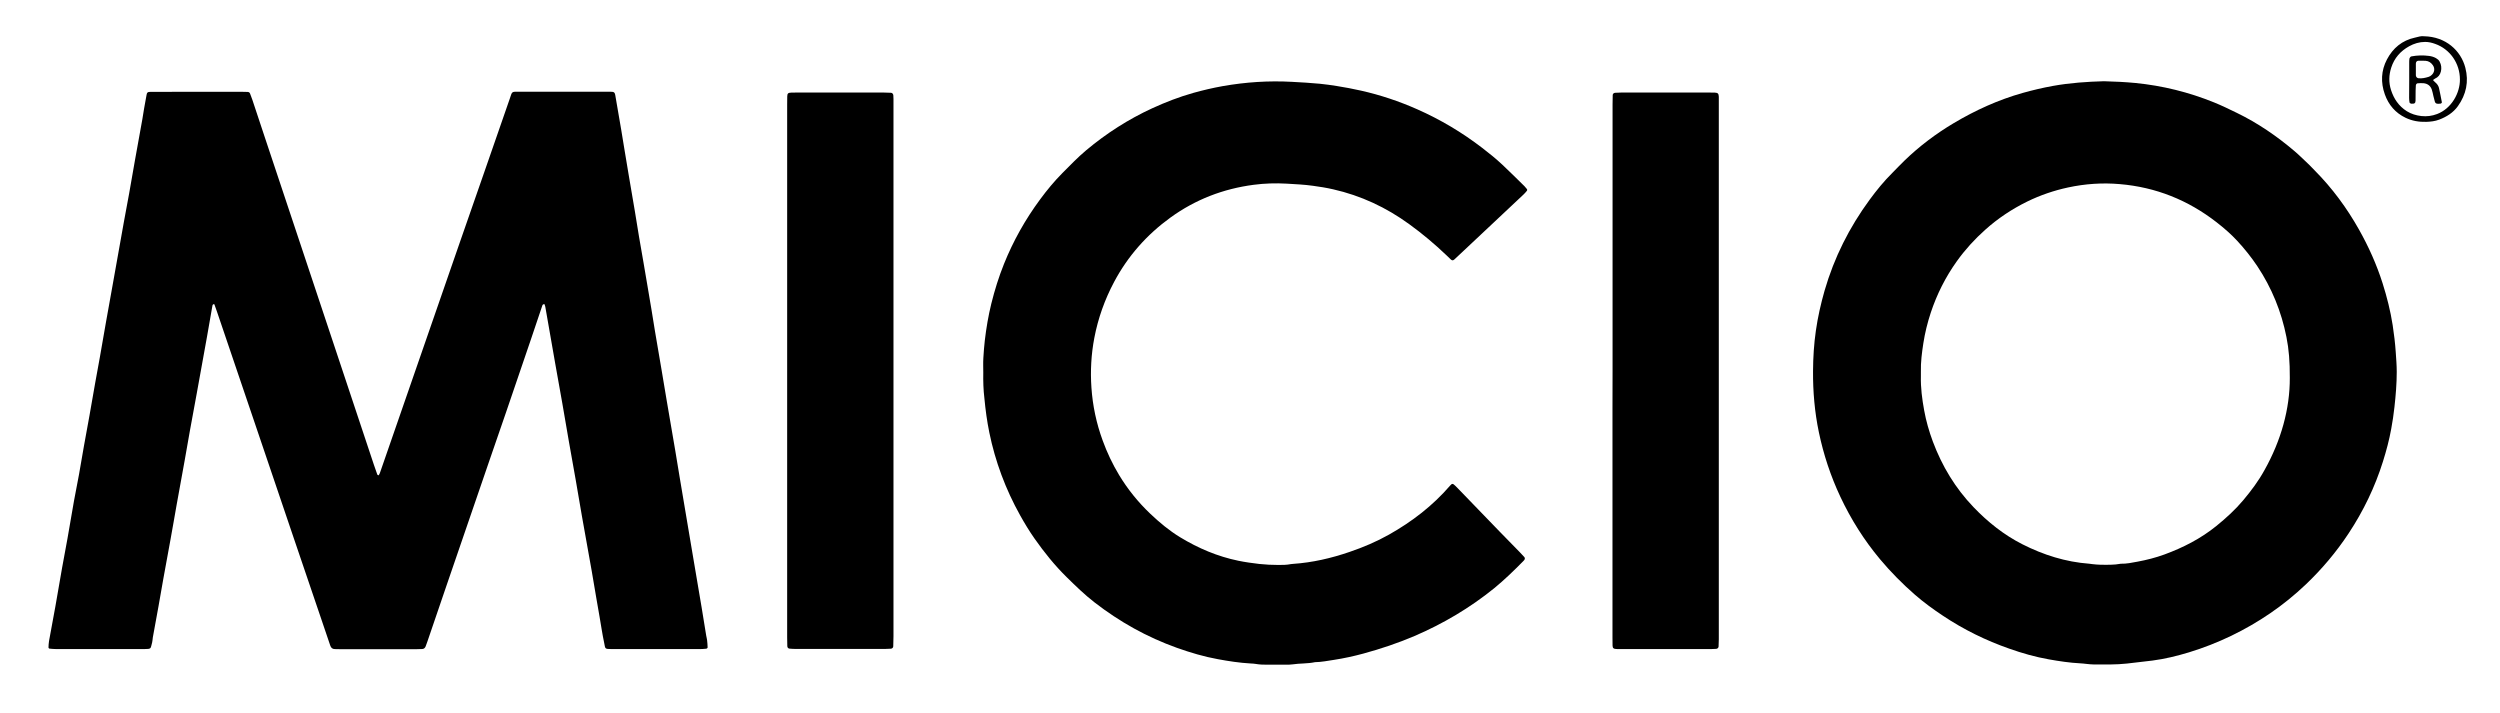
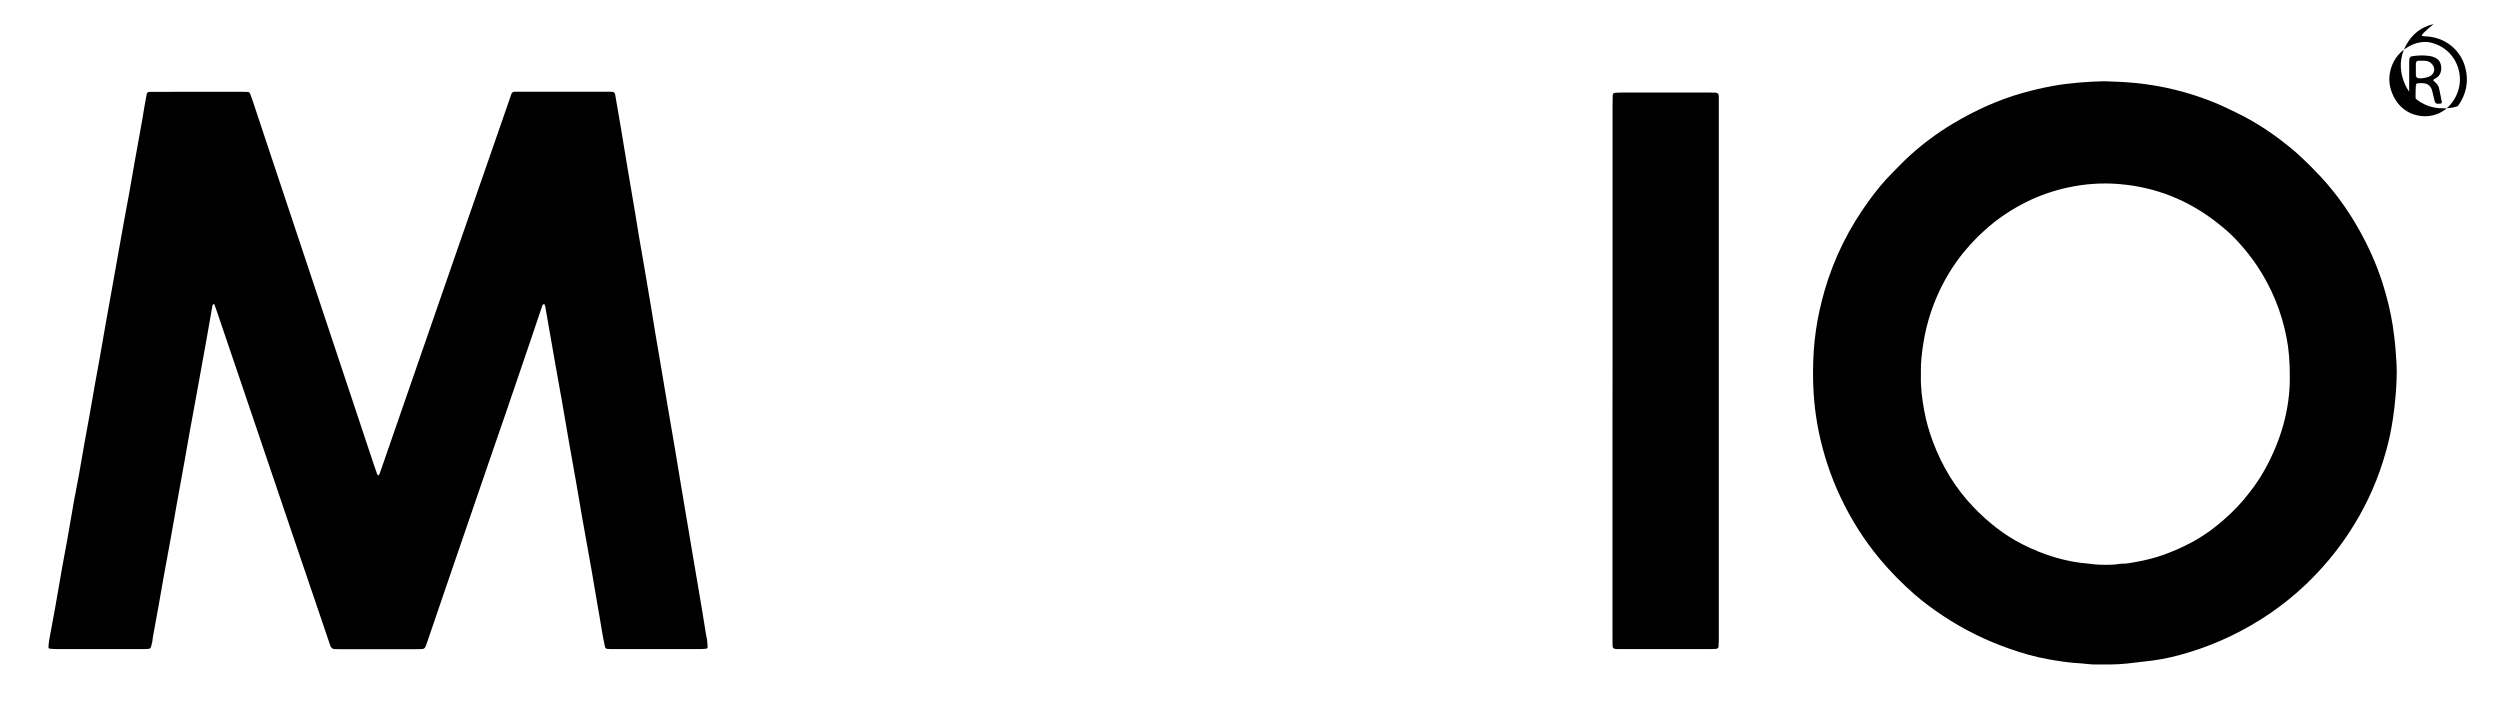
<svg xmlns="http://www.w3.org/2000/svg" version="1.1" id="Ebene_1" x="0px" y="0px" viewBox="0 0 3268.4 932.7" style="enable-background:new 0 0 3268.4 932.7;" xml:space="preserve">
  <g>
    <path d="M259.7,120c18.6,0,37.1,0,55.7,0c2.9,0,5.8,0.1,8.6,0.2c1.4,0.1,2.4,0.9,2.9,2.1c1.1,2.7,2.1,5.4,3,8.1   c5.4,16.1,10.7,32.2,16,48.2c16.1,48.2,32.1,96.4,48.2,144.6c13.7,41.2,27.5,82.5,41.2,123.7c17.9,53.7,35.8,107.3,53.6,161   c1.4,4.2,2.9,8.5,4.4,12.6c0.2,0.4,0.9,0.7,1.4,0.9c0.2,0.1,0.6-0.3,0.7-0.5c0.4-0.5,0.6-1.1,0.9-1.7c0.3-0.6,0.5-1.2,0.7-1.8   c18.1-52.2,36.2-104.5,54.3-156.7c16.5-47.7,33.1-95.4,49.6-143.1c10.9-31.4,21.9-62.8,32.8-94.2c10.9-31.4,21.7-62.8,32.7-94.2   c3.4-9.8,1.8-9.3,12.5-9.3c38.4,0,76.8,0,115.2,0c1.9,0,3.8,0,5.8,0.1c2.8,0.1,3.8,1,4.4,4c2.6,15.1,5.2,30.2,7.8,45.4   c1.5,9.1,3,18.3,4.5,27.4c1.7,10.4,3.4,20.8,5.2,31.2c2.7,16.1,5.5,32.1,8.2,48.2c1.9,11,3.6,22.1,5.4,33.1   c1.9,11.3,3.9,22.7,5.9,34c1.8,10.4,3.5,20.8,5.3,31.2c1.7,10.1,3.5,20.2,5.1,30.2c1.6,9.4,3,18.9,4.6,28.4c2.9,17,5.8,34,8.7,51.1   c2.3,13.5,4.5,27.1,6.8,40.6c3.6,21.4,7.3,42.8,11,64.3c2.1,12.3,4.1,24.6,6.1,36.9c3.5,20.8,7,41.6,10.5,62.4   c2.2,13.2,4.5,26.5,6.7,39.7c3.7,22.1,7.5,44.1,11.2,66.2c2.1,12.3,4,24.6,6,36.9c0.3,1.9,0.9,3.7,1.1,5.6c0.4,3.2,0.6,6.3,0.7,9.5   c0,1-1,1.7-1.9,1.8c-2.9,0.3-5.7,0.5-8.6,0.5c-11.5,0.1-23,0-34.6,0c-24.6,0-49.3,0-73.9,0c-1.9,0-3.8,0-5.8,0   c-10.3-0.1-8.7-0.1-10.5-8.5c-2.4-11.2-4-22.6-6-34c-1.4-7.9-2.8-15.7-4.1-23.6c-2-12-4-24-6.1-35.9c-4.2-23.9-8.6-47.8-12.8-71.7   c-2.8-15.7-5.4-31.5-8.1-47.2c-2.9-16.7-6-33.4-8.9-50.1c-2.9-16.7-5.7-33.4-8.6-50c-3-17-6.1-34-9.1-51   c-4.4-25.2-8.8-50.3-13.2-75.5c-0.2-0.9-0.5-1.8-0.8-2.7c-0.2-0.8-0.7-1-1.5-0.6c-0.3,0.1-0.6,0.2-0.8,0.4   c-0.2,0.2-0.5,0.5-0.6,0.7c-5,14.8-9.9,29.7-15,44.5c-10.8,31.8-21.6,63.5-32.5,95.3c-7.2,21.2-14.6,42.3-21.9,63.5   c-18.6,54.1-37.2,108.2-55.7,162.3c-8.5,24.8-17,49.6-25.4,74.4c-0.7,2.1-1.4,4.2-2.3,6.3c-0.8,1.9-2.2,3.2-4.3,3.3   c-2.2,0.1-4.5,0.2-6.7,0.2c-33.9,0-67.8,0-101.7,0c-1.9,0-3.8-0.1-5.8-0.1c-3.3,0-5.1-1.5-6.2-4.8c-3.8-11.5-7.8-23-11.7-34.5   c-12.1-35.7-24.3-71.4-36.4-107.1c-17-50.2-34.1-100.5-51.1-150.8c-16.3-48.1-32.6-96.3-49-144.4c-1-3-2.1-6-3.2-9   c-0.1-0.2-0.6-0.5-0.8-0.4c-0.5,0.2-1.1,0.5-1.4,0.9c-0.3,0.5-0.4,1.2-0.5,1.8c-2.4,13.5-4.7,27.1-7.1,40.6   c-2.6,14.8-5.3,29.5-8,44.3c-1.8,9.8-3.5,19.5-5.3,29.3c-3,16.3-6,32.7-9,49c-2.3,12.9-4.5,25.8-6.8,38.7   c-3.5,19.5-7.1,39-10.6,58.5c-2.7,15.1-5.2,30.2-8,45.3c-3.1,17-6.2,33.9-9.3,50.9c-2.2,11.9-4.2,23.9-6.3,35.9   c-2.4,13.5-4.9,27-7.4,40.6c-0.4,2.2-0.3,4.5-0.9,6.6c-2.4,8.1-0.2,8.5-10.6,8.6c-17.3,0-34.6,0-51.8,0c-20.8,0-41.6,0-62.4,0   c-3.2,0-6.4-0.3-9.5-0.6c-0.4,0-1.2-0.9-1.2-1.3c0.1-2.9,0.2-5.8,0.7-8.6c2.7-15.1,5.6-30.2,8.3-45.2c3-16.7,5.7-33.4,8.7-50.1   c2.3-12.9,4.8-25.7,7.1-38.6c2.9-16.4,5.6-32.8,8.5-49.1c2.1-11.6,4.5-23.2,6.6-34.8c2.2-12.3,4.2-24.6,6.4-36.9   c2.4-13.2,4.9-26.4,7.2-39.6c2.6-14.5,5-29,7.6-43.4c2-11,4.1-22,6-33c2.7-15.1,5.2-30.2,7.9-45.3c2.9-16.4,5.9-32.7,8.8-49.1   c4.9-27.7,9.8-55.4,14.8-83c2.2-12.3,4.6-24.5,6.8-36.8c2.6-14.5,5.1-29,7.6-43.4c3.2-17.9,6.5-35.8,9.7-53.8   c1.6-9.1,2.8-18.3,4.7-27.4c1.8-8.7,0.1-8.6,10.3-8.5C220.7,120,240.2,120,259.7,120C259.7,120,259.7,120,259.7,120z" />
    <path d="M2750.6,106.2c14.3,0.4,27.7,1,41.1,2.3c35.5,3.5,69.8,12,102.9,25.4c10.1,4.1,19.8,8.8,29.6,13.6   c27.5,13.3,52.5,30.5,75.7,50.2c6.8,5.8,13.1,12.2,19.6,18.3c2.3,2.2,4.4,4.6,6.7,6.9c22.9,23.1,42,49,57.9,77.3   c12.6,22.4,23,45.6,30.8,70.1c5.7,18,10.3,36.2,13.2,54.9c1.8,11.7,3.2,23.4,4,35.2c0.6,8.6,1.3,17.2,1.3,25.9   c0,15.4-1.3,30.6-3,45.9c-1,9.6-2.5,19-4.2,28.4c-2.6,14.5-6.4,28.7-10.8,42.7c-10.5,33.5-25.6,64.8-44.9,94   c-16.1,24.4-34.8,46.6-56,66.8c-29,27.6-61.6,49.8-97.6,67.2c-17.9,8.6-36.3,15.8-55.3,21.6c-15.6,4.7-31.4,8.6-47.6,10.7   c-11.1,1.4-22.2,2.7-33.3,3.9c-14.4,1.6-28.7,1.2-43.1,1.2c-3.2,0-6.4-0.4-9.6-0.7c-2.9-0.3-5.7-0.7-8.6-0.8   c-13.8-0.7-27.3-2.8-40.9-5.2c-17.6-3.1-34.8-8-51.7-14c-30.6-10.7-59.5-24.9-86.5-42.9c-12.8-8.5-25.2-17.5-36.8-27.6   c-16.4-14.3-31.7-29.8-45.7-46.5c-20.8-24.9-38-52.2-51.8-81.6c-12.7-27-22-55.2-28.1-84.4c-5.5-26.4-7.8-53.1-7.6-80.1   c0.1-17.6,1.2-35.2,3.7-52.6c2.5-17.7,6.5-35.2,11.4-52.4c12.5-43.2,32.4-82.7,58.9-118.8c9.1-12.4,18.8-24.3,29.7-35.1   c5.2-5.2,10.2-10.6,15.5-15.7c19.6-19,41.3-35.4,64.7-49.3c28.4-16.9,58.3-30.5,90.2-39.5c12.9-3.6,25.9-6.7,39.1-9.1   C2706.2,108.3,2728.8,106.8,2750.6,106.2z M2993.6,494c0.1-21.1-1.2-37.4-4.4-53.4c-6.6-33.3-19.2-64.2-38-92.5   c-7.8-11.7-16.6-22.7-26.2-33.1c-8.3-9-17.5-16.9-27.1-24.4c-37.3-29-79.4-45.9-126.6-49.9c-22.8-2-45.4-0.4-67.7,4.4   c-18.5,4-36.3,10.1-53.3,18.4c-19.9,9.8-38.2,21.9-54.8,36.8c-13.9,12.4-26.4,26.1-37.2,41.2c-14.8,20.7-26.1,43.2-34.1,67.3   c-4.3,13.1-7.6,26.4-9.7,40c-1.9,12.3-3.5,24.7-3.2,37.2c0,1.9,0.1,3.8,0,5.8c-0.4,15.1,1.6,30,4.3,44.8   c2.5,13.8,6.4,27.4,11.3,40.6c12,32.1,29.4,61,53.2,85.8c18.7,19.5,39.6,36.2,63.8,48.5c27.6,14,56.7,23.2,87.7,25.5   c1.3,0.1,2.5,0.4,3.8,0.5c3.5,0.3,7,0.8,10.5,0.8c8.9,0.1,17.9,0.4,26.8-1.3c7.4,0.2,14.7-1.4,21.8-2.7c11.9-2.2,23.7-5.2,35.2-9.4   c24.5-9,47.4-20.7,67.8-37.2c12.7-10.3,24.7-21.2,35.3-33.8c10.3-12.3,19.9-25.1,27.6-39.1C2982.3,575.9,2993.8,534.1,2993.6,494z" />
-     <path d="M1285.5,487.2c0-6.4-0.3-12.8,0.1-19.2c0.4-7.7,1.1-15.3,1.9-22.9c1.9-16.2,4.6-32.2,8.5-48.1c4.4-17.7,9.8-35.1,16.6-52   c12.1-30.1,27.9-58.2,47.2-84.3c8.9-12.1,18.5-23.7,29.1-34.4c10.2-10.2,20.1-20.6,31.2-29.9c26.4-22.1,55.1-40.5,86.4-54.9   c17.5-8,35.3-14.9,53.8-20.1c12.6-3.5,25.3-6.5,38.2-8.8c30.1-5.3,60.3-7.3,90.7-5.6c12.1,0.7,24.3,1.3,36.4,2.5   c7.3,0.7,14.6,1.8,21.8,2.9c10.7,1.7,21.4,3.7,32,6.1c25.3,5.7,49.8,13.9,73.5,24.4c30.3,13.4,58.5,30.2,84.7,50.3   c9.1,7,18.1,14.2,26.5,22.1c9.8,9.2,19.3,18.7,28.9,28.1c1.1,1.1,2.1,2.4,3.1,3.6c0.7,0.8,0.6,1.9,0,2.6c-1.4,1.7-2.9,3.4-4.5,4.9   c-25.9,24.3-51.8,48.6-77.6,72.9c-4.2,3.9-8.4,7.9-12.6,11.8c-1.8,1.6-3,1.6-4.9-0.2c-1.9-1.8-3.7-3.6-5.5-5.3   c-15.3-14.6-31.5-28.2-48.6-40.6c-30.1-21.9-63.2-37.4-99.5-45.6c-8.7-2-17.5-3.4-26.4-4.6c-11.4-1.6-22.9-2.1-34.4-2.8   c-14.4-0.8-28.8-0.4-43.1,1.5c-39.7,5.2-76.1,19.2-108.6,42.7c-31.1,22.5-55.9,50.5-73.9,84.4c-12.2,23-20.9,47.3-25.8,73   c-4.1,21.5-5.3,43.2-3.8,65c1.6,23.7,6.5,46.8,14.7,69.2c5.7,15.7,12.8,30.7,21.4,45c11.3,18.7,24.9,35.6,40.8,50.7   c12.1,11.5,24.8,22.1,39.1,30.8c23.7,14.4,48.9,25.1,76.1,30.7c9.1,1.9,18.2,3.1,27.4,4.2c8.3,0.9,16.6,1.3,24.9,1.3   c5.4,0,10.9,0,16.3-1.1c0.9-0.2,1.9-0.2,2.9-0.3c25.3-1.7,49.9-7.4,73.8-15.6c17.9-6.1,35.2-13.4,51.7-22.7   c30-16.9,57.1-37.7,79.7-63.9c2.8-3.2,3.6-3.1,6.9,0.1c1.2,1.1,2.3,2.3,3.4,3.4c18.2,18.9,36.5,37.7,54.7,56.6   c8.7,9,17.4,17.8,26.2,26.8c2,2.1,4,4.2,5.9,6.3c1.1,1.2,1,2.8-0.2,4.2c-0.4,0.5-0.9,0.9-1.3,1.4c-12.1,12.3-24.5,24.3-37.9,35.3   c-31.8,25.7-66.6,46.3-104.1,62.4c-21.8,9.3-44.2,16.8-67,23c-12.6,3.4-25.4,6.2-38.4,8.2c-8.2,1.2-16.4,2.9-24.7,3   c-9.7,2.1-19.8,1.4-29.6,2.9c-3.1,0.5-6.4,0.4-9.6,0.4c-7.7,0.1-15.4,0-23,0c-5.1,0-10.2-0.1-15.3-1c-2.2-0.4-4.5-0.5-6.7-0.6   c-14.4-0.8-28.6-3-42.7-5.6c-18.3-3.3-36-8.6-53.5-14.8c-39.2-14-75-34-107.9-59.5c-12.9-10-24.6-21.4-36.2-32.8   c-15.8-15.5-29.6-32.7-42.3-50.8c-6.8-9.7-12.9-19.8-18.7-30.2c-19-34-32.5-70.2-40.3-108.3c-3-14.7-5-29.6-6.4-44.5   C1285.6,509.5,1285.3,498.3,1285.5,487.2z" />
-     <path d="M1029.1,484.2c0-115.8,0-231.6,0-347.4c0-3.5,0-7,0.1-10.6c0.1-4,1.1-5,5.2-5.1c2.2-0.1,4.5-0.1,6.7-0.1   c38.1,0,76.1,0,114.2,0c3.2,0,6.4,0.2,9.6,0.3c1.6,0.1,2.8,1.5,3,3.2c0.1,1.6,0.2,3.2,0.2,4.8c0,3.8,0,7.7,0,11.5   c0,230.3,0,460.6,0,690.9c0,4.5-0.2,8.9-0.3,13.4c-0.1,1.6-1.4,2.9-3.1,3c-2.5,0.2-5.1,0.3-7.7,0.3c-39,0-78,0-117.1,0   c-2.6,0-5.1-0.2-7.7-0.4c-1.7-0.1-2.8-1.4-2.9-3.2c-0.1-3.8-0.2-7.7-0.2-11.5C1029.1,717.1,1029.1,600.6,1029.1,484.2z" />
    <path d="M2108.2,485.1c0-116.1,0-232.2,0-348.3c0-4.2,0.1-8.3,0.2-12.5c0-1.6,1.4-2.9,3.2-3c2.6-0.1,5.1-0.3,7.7-0.3   c38.7,0,77.4,0,116.1,0c2.2,0,4.5,0,6.7,0.1c3.8,0.2,4.8,1.3,5,5.4c0.1,2.6,0,5.1,0,7.7c0,70.7,0,141.4,0,212.1   c0,163.1,0,326.3,0,489.4c0,3.2-0.2,6.4-0.3,9.6c-0.1,1.6-1.5,2.9-3.2,3c-2.5,0.2-5.1,0.3-7.7,0.3c-39,0-78,0-117.1,0   c-1.9,0-3.8,0-5.8-0.1c-3.5-0.2-4.7-1.2-4.8-4.5c-0.1-3.5-0.1-7-0.1-10.6c0-99.5,0-198.9,0-298.4   C2108.2,518.3,2108.2,501.7,2108.2,485.1z" />
-     <path d="M3169,47.4c28.5,0.5,48.3,18.7,54.1,41.2c4.7,18.1,1.1,34.9-9.7,50.1c-6.1,8.6-14.8,14-24.5,17.7   c-5.5,2.1-11.2,2.7-16.9,2.9c-9.4,0.3-18.4-1.2-27-5.3c-13.4-6.4-22.3-16.9-27.2-30.7c-5.5-15.5-4.9-31,2.8-45.6   c7.8-14.8,19.8-24.9,36.5-28.5C3161.5,48.1,3165.8,46.8,3169,47.4z M3216,103.9c0-20.9-12.8-39.6-32.3-46.5   c-4.1-1.5-8.5-2.6-13.1-2.6c-7.6,0-14.5,2.1-21,5.7c-11.4,6.3-19.4,15.5-23.4,27.9c-3.1,9.7-3.4,19.5-0.3,29.2   c3.7,11.6,10.2,21.2,20.7,27.8c5.8,3.6,12.1,5.5,18.9,6.3c7.1,0.8,14-0.1,20.6-2.6C3205.2,141.9,3216.2,121.3,3216,103.9z" />
+     <path d="M3169,47.4c28.5,0.5,48.3,18.7,54.1,41.2c4.7,18.1,1.1,34.9-9.7,50.1c-5.5,2.1-11.2,2.7-16.9,2.9c-9.4,0.3-18.4-1.2-27-5.3c-13.4-6.4-22.3-16.9-27.2-30.7c-5.5-15.5-4.9-31,2.8-45.6   c7.8-14.8,19.8-24.9,36.5-28.5C3161.5,48.1,3165.8,46.8,3169,47.4z M3216,103.9c0-20.9-12.8-39.6-32.3-46.5   c-4.1-1.5-8.5-2.6-13.1-2.6c-7.6,0-14.5,2.1-21,5.7c-11.4,6.3-19.4,15.5-23.4,27.9c-3.1,9.7-3.4,19.5-0.3,29.2   c3.7,11.6,10.2,21.2,20.7,27.8c5.8,3.6,12.1,5.5,18.9,6.3c7.1,0.8,14-0.1,20.6-2.6C3205.2,141.9,3216.2,121.3,3216,103.9z" />
    <path d="M3149.7,103.9c0-7.7,0-15.4,0-23c0-1.6,0.1-3.2,0.4-4.7c0.2-0.8,1.1-1.5,1.7-2.2c0.2-0.2,0.6-0.2,0.9-0.3   c7.6-1.4,15.3-1.6,22.9-0.6c3.1,0.4,6.3,1.3,9.1,2.9c2,1.2,3.7,2.5,4.8,4.6c2.2,4.1,2.7,8.5,1.6,13c-1.1,4.3-3.6,7.4-7.7,9.2   c-0.8,0.4-1.5,1-2.2,1.5c-0.2,0.1-0.1,0.7,0,0.9c0.9,0.9,1.8,1.8,2.7,2.6c2.3,1.9,4,4.3,4.7,7.1c1.4,6.2,2.6,12.5,3.8,18.8   c0.1,0.7-0.9,1.7-1.9,1.8c-1,0.1-1.9,0.2-2.9,0.2c-2.5,0-3.8-0.8-4.4-2.9c-0.7-2.4-1.3-4.9-1.9-7.4c-0.7-2.8-1.1-5.7-2.1-8.4   c-1.8-5-5.6-7.7-10.8-8.2c-2.5-0.3-5.1,0-7.6,0.1c-1.1,0-2.3,1.3-2.4,2.6c-0.1,2.2-0.2,4.5-0.3,6.7c-0.1,4.5,0,9-0.1,13.4   c-0.1,3.2-1.3,4.2-5,4c-0.3,0-0.7,0-0.9-0.1c-0.9-0.3-1.9-0.7-2-1.8c-0.3-1.9-0.5-3.8-0.5-5.7   C3149.6,119.9,3149.7,111.9,3149.7,103.9C3149.7,103.9,3149.7,103.9,3149.7,103.9z M3158.4,90.9   C3158.4,90.9,3158.4,90.9,3158.4,90.9c0,2.5,0,5.1,0,7.6c0.1,2.1,1.6,3.6,3.5,3.8c4.5,0.5,8.8-0.5,13.1-1.8c1.5-0.4,2.9-1.4,4-2.4   c3.4-3,4.9-8.2,1.6-12.9c-2.3-3.3-5.4-5.4-9.4-5.7c-3.1-0.2-6.3-0.1-9.5-0.1c-2,0-3.3,1.6-3.3,3.8   C3158.3,85.9,3158.4,88.4,3158.4,90.9z" />
  </g>
</svg>